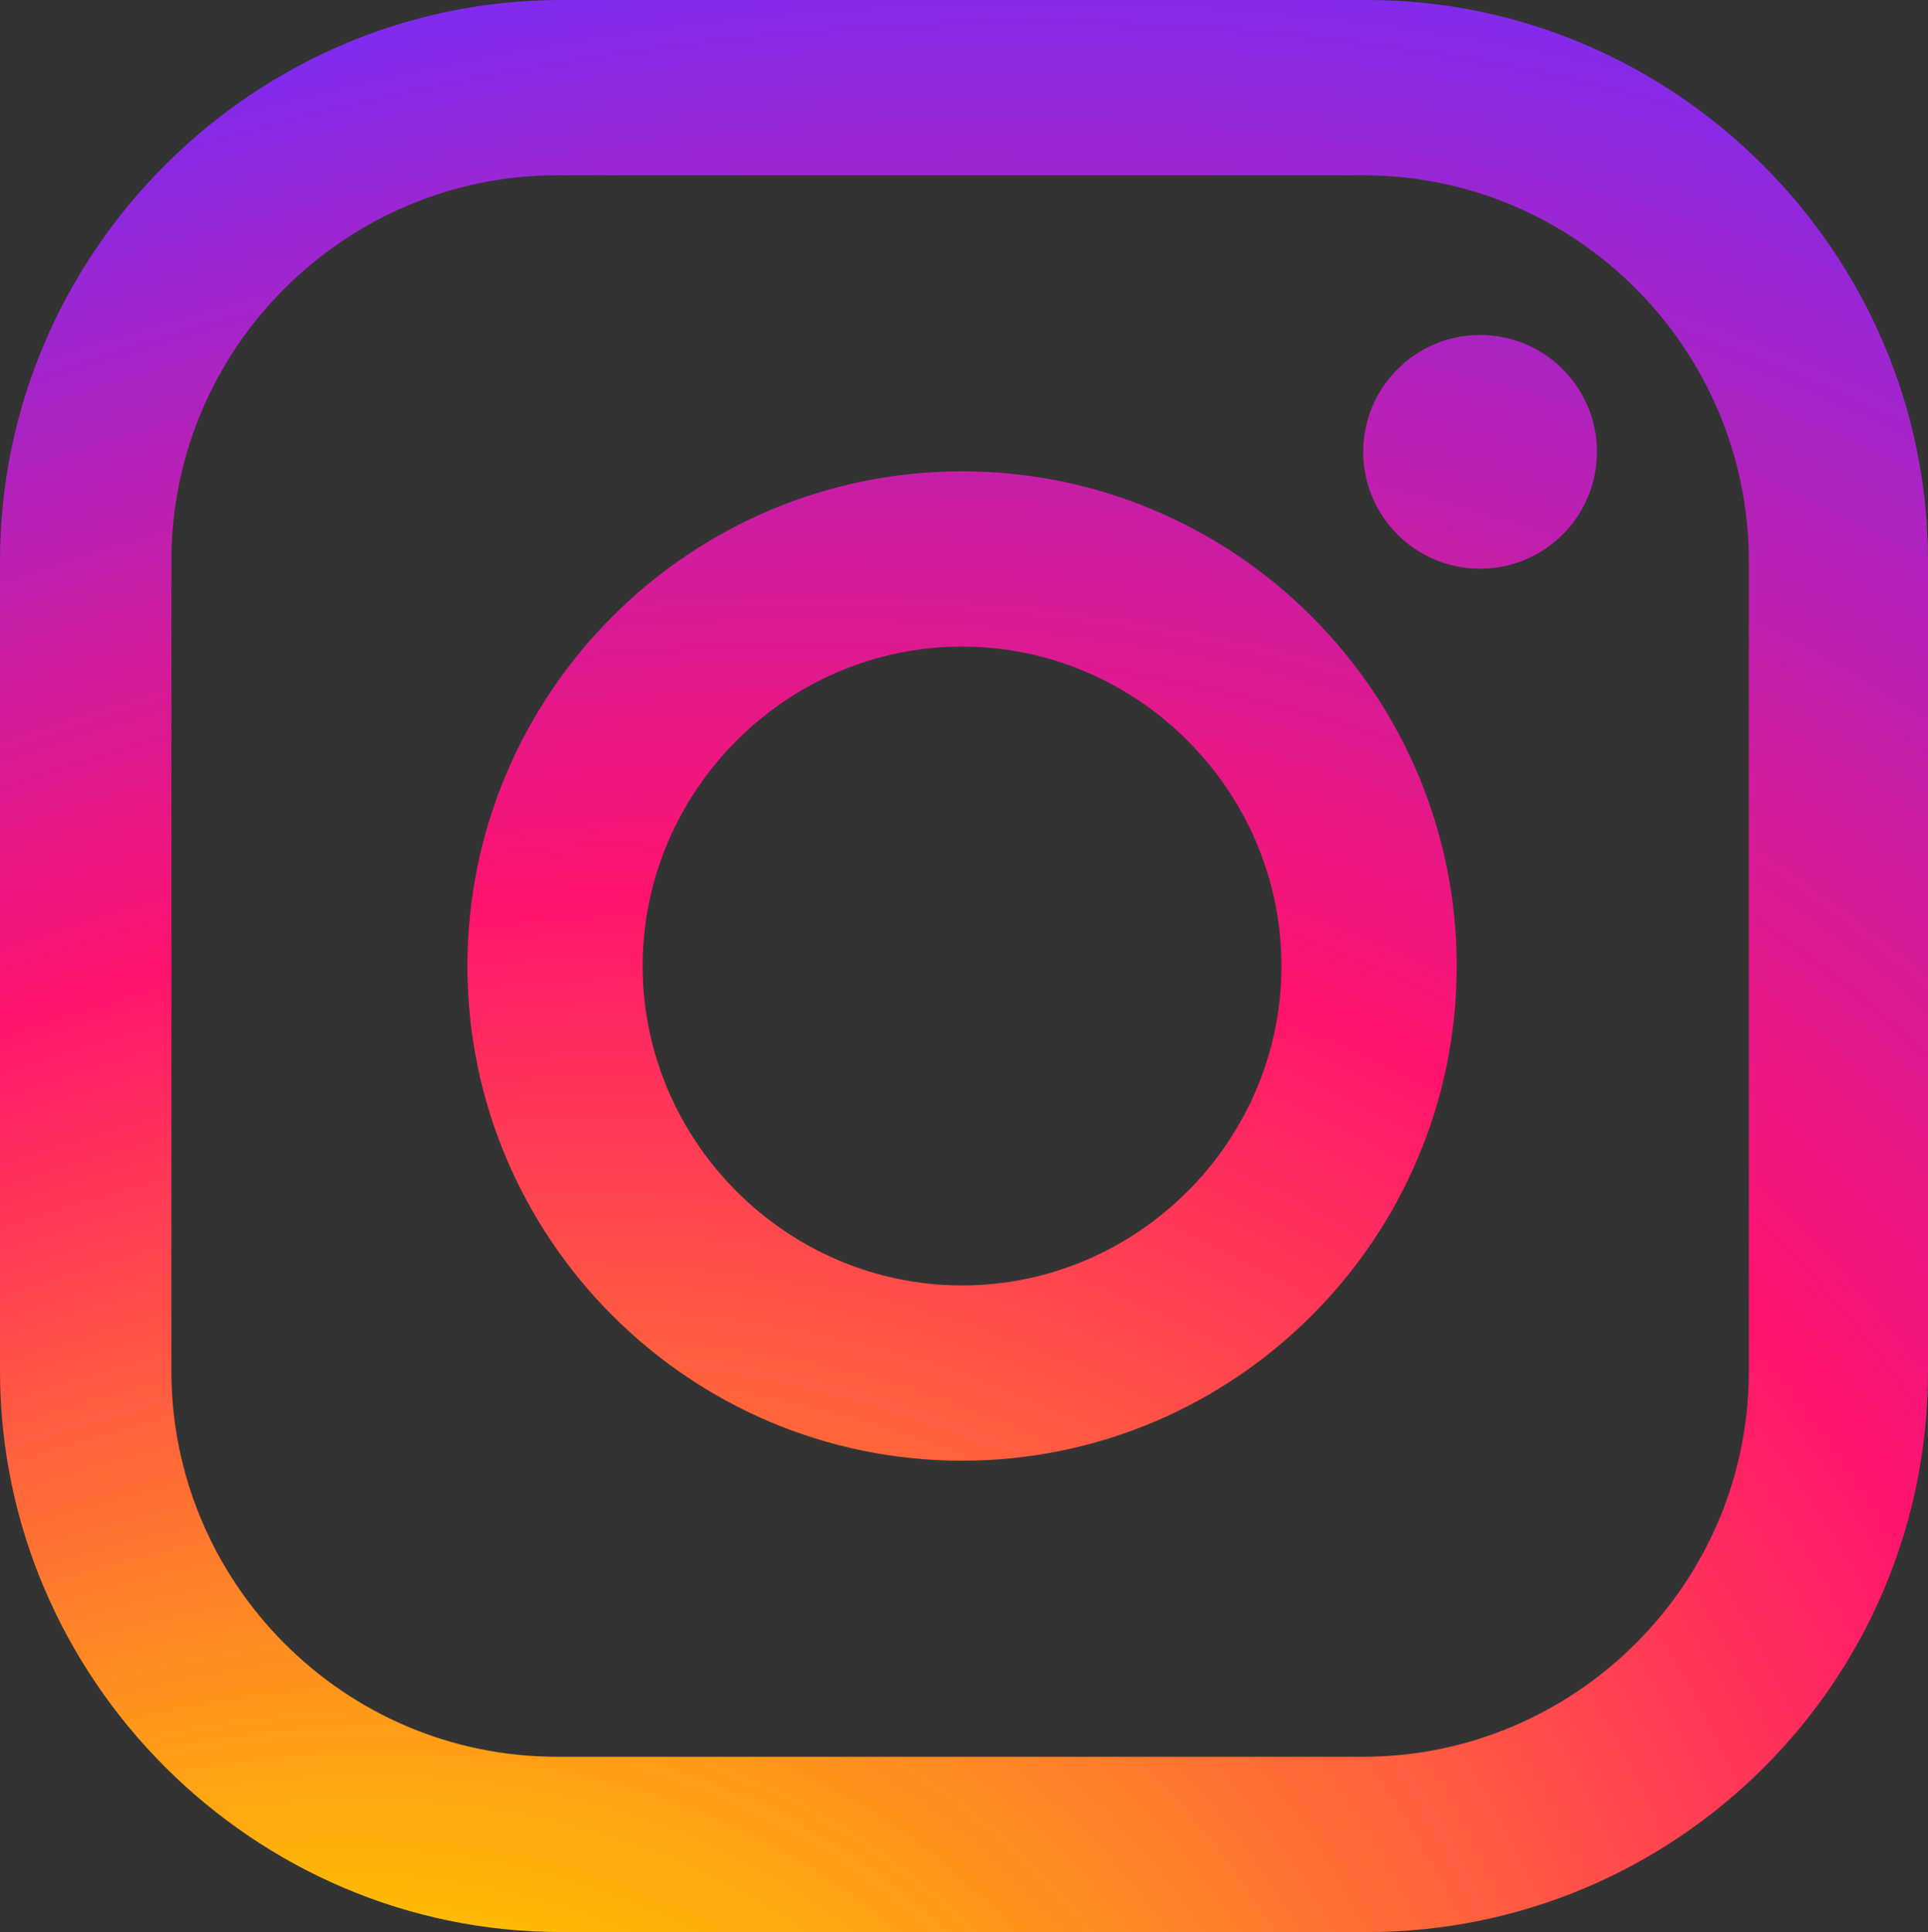
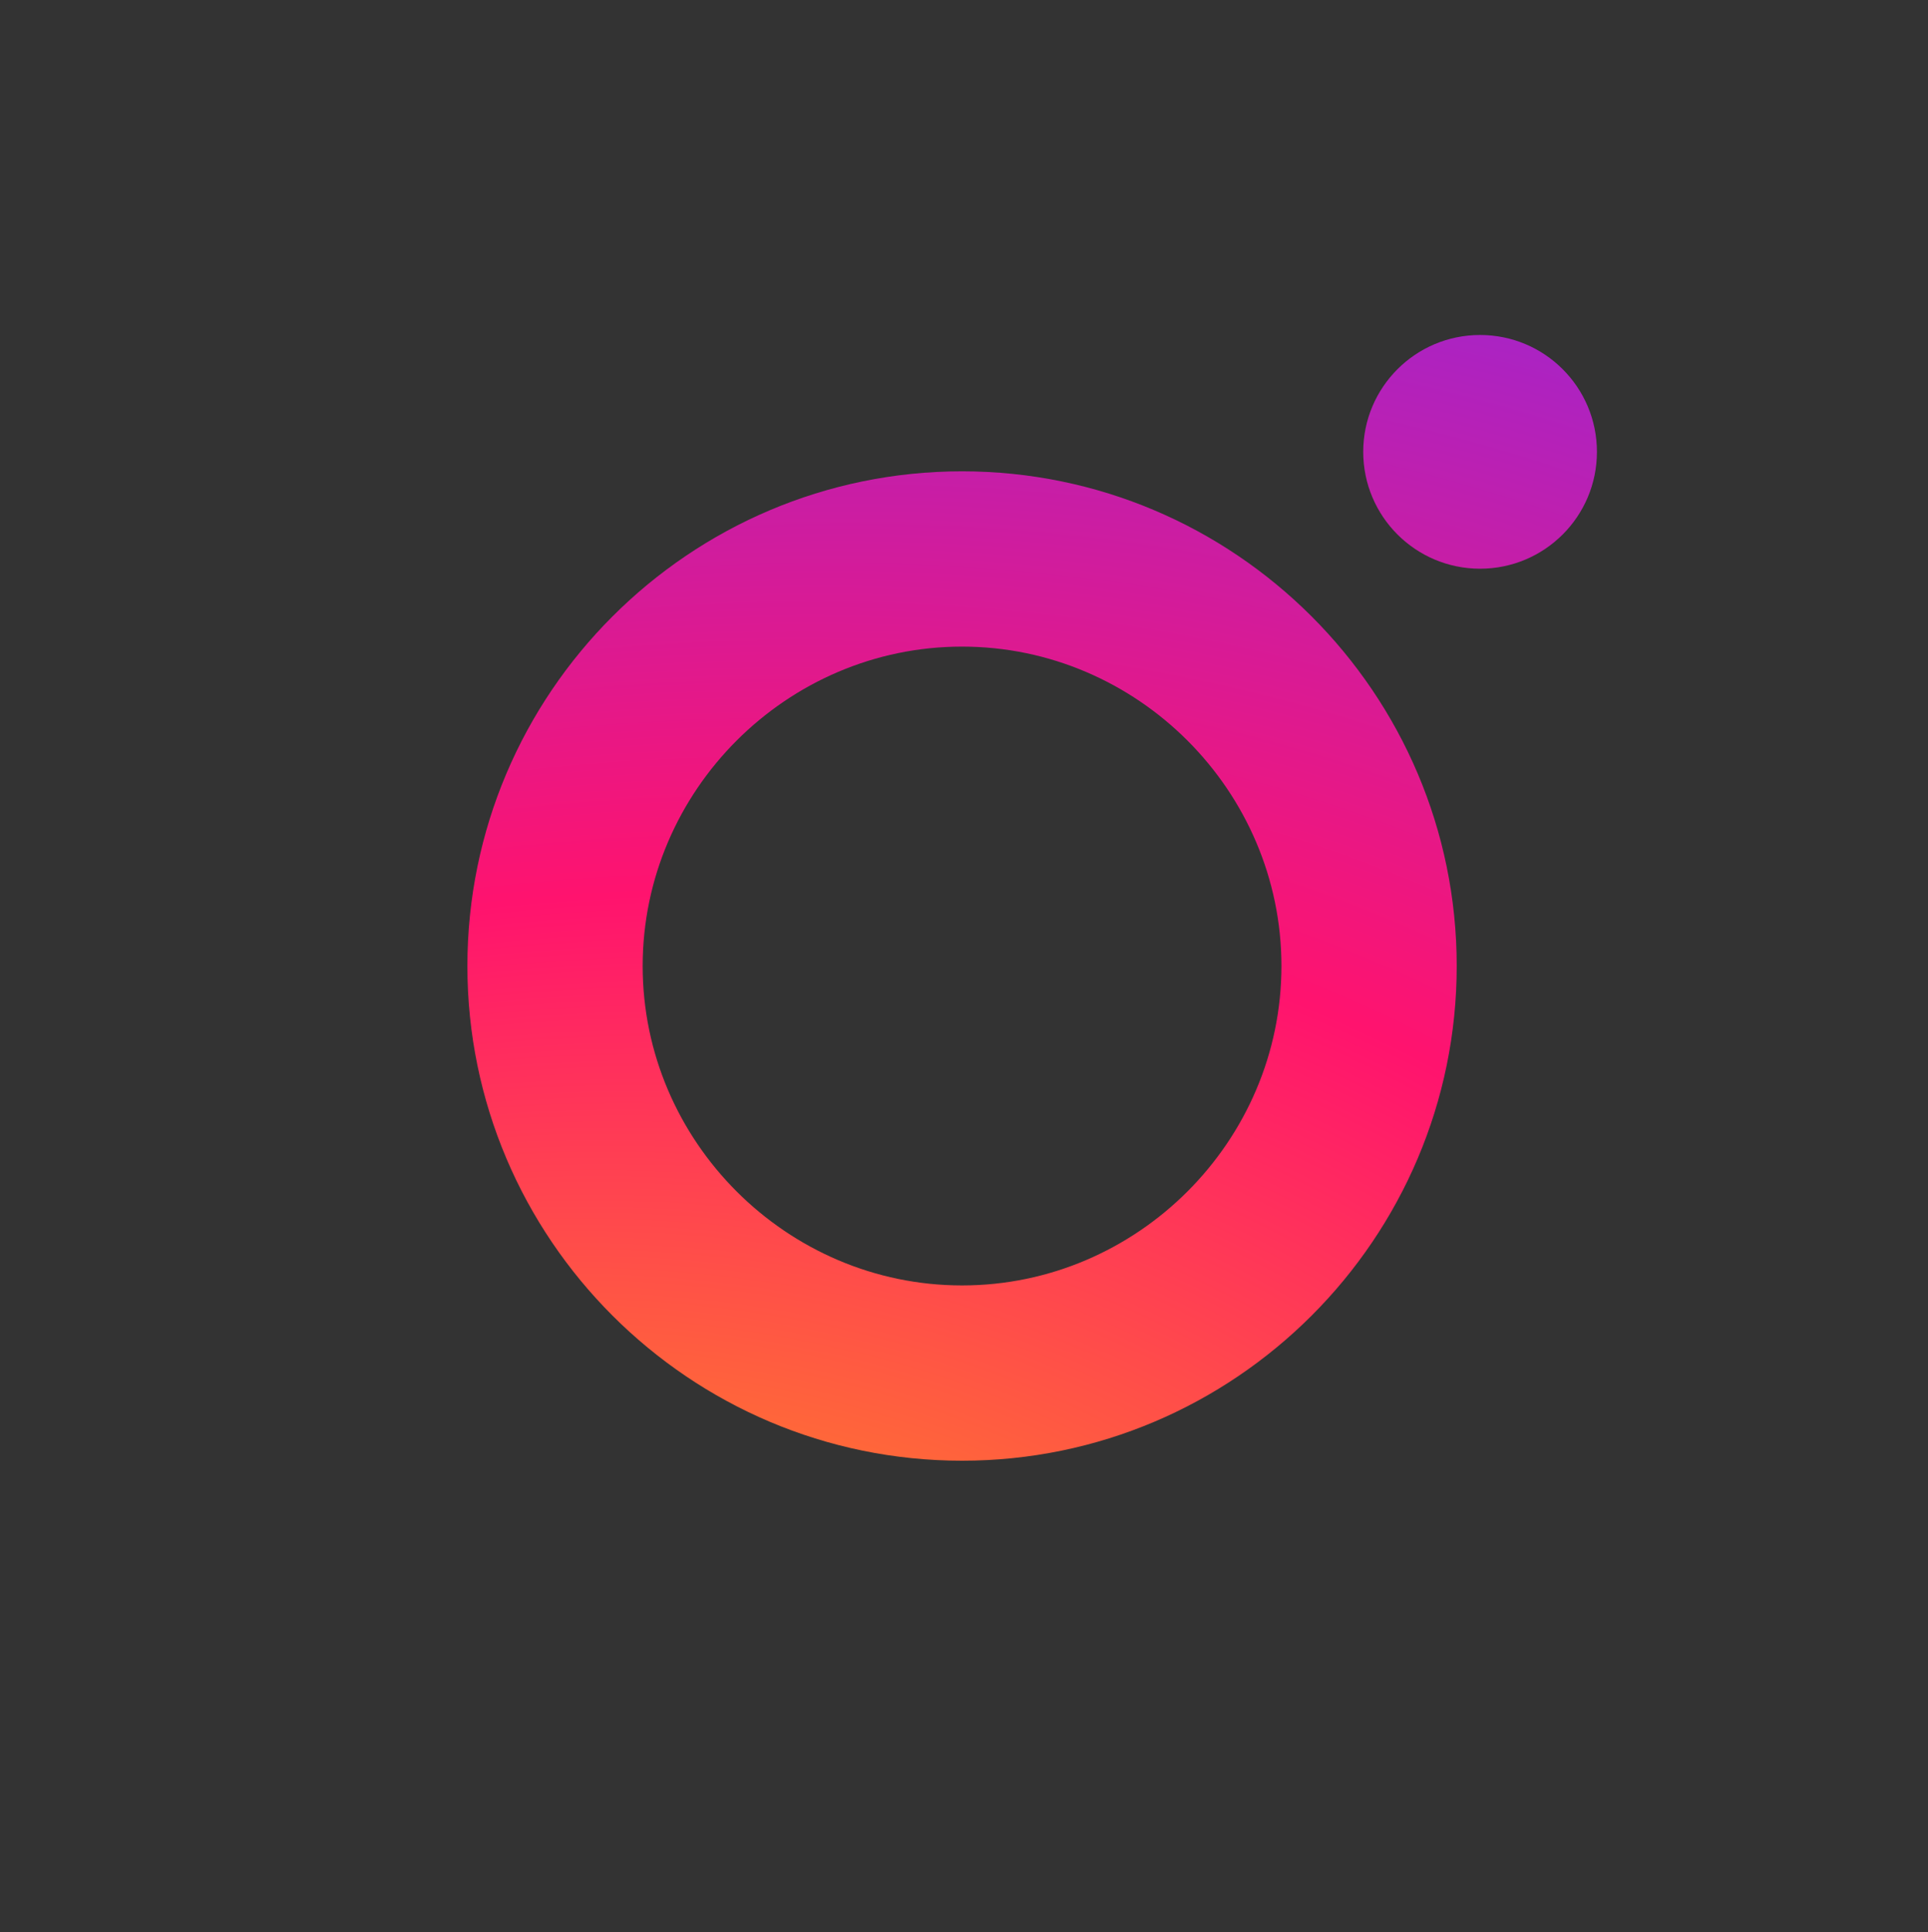
<svg xmlns="http://www.w3.org/2000/svg" id="_イヤー_2" viewBox="0 0 49.5 49.6">
  <rect x="0" y="0" width="49.5" height="49.6" fill="#333333" stroke="none" />
  <defs>
    <style>.cls-1{fill:none;}.cls-2{fill:url(#_称未設定グラデーション_3);}.cls-3{clip-path:url(#clippath);}.cls-4{clip-path:url(#clippath-1);}.cls-5{clip-path:url(#clippath-2);}</style>
    <clipPath id="clippath">
-       <path class="cls-1" d="M35.1,49.6H14.4c-7.9,0-14.4-6.5-14.4-14.4V14.4C0,6.5,6.5,0,14.4,0h20.7c7.9,0,14.4,6.5,14.4,14.4v20.8c0,8-6.5,14.4-14.4,14.4ZM14.3,4.5c-5.4,0-9.9,4.4-9.9,9.9v20.8c0,5.4,4.4,9.9,9.9,9.9h20.7c5.4,0,9.9-4.4,9.9-9.9V14.4c0-5.4-4.4-9.9-9.9-9.9H14.3Z" />
-     </clipPath>
+       </clipPath>
    <radialGradient id="_称未設定グラデーション_3" cx="372.3" cy="1271.07" fx="355.38" fy="1271.07" r="100.46" gradientTransform="translate(286.94 1071.8) rotate(-35.96) scale(1 -.77)" gradientUnits="userSpaceOnUse">
      <stop offset="0" stop-color="#fff" />
      <stop offset=".07" stop-color="#ffebb0" />
      <stop offset=".22" stop-color="#ffbf02" />
      <stop offset=".5" stop-color="#ff136e" />
      <stop offset=".75" stop-color="#812bed" />
      <stop offset="1" stop-color="#564ee7" />
    </radialGradient>
    <clipPath id="clippath-1">
      <path class="cls-1" d="M24.7,37.5c-7,0-12.7-5.7-12.7-12.7s5.7-12.7,12.7-12.7,12.7,5.7,12.7,12.7-5.7,12.7-12.7,12.7Zm0-20.9c-4.5,0-8.2,3.7-8.2,8.2s3.7,8.2,8.2,8.2,8.2-3.7,8.2-8.2-3.7-8.2-8.2-8.2Z" />
    </clipPath>
    <clipPath id="clippath-2">
      <circle class="cls-1" cx="38" cy="11.6" r="3" />
    </clipPath>
  </defs>
  <g id="_イヤー_1-2">
    <g>
      <g class="cls-3">
        <path class="cls-2" d="M43.2,58.7H6.2c-8.5,0-15.3-6.9-15.3-15.3V6.3C-9.1-2.2-2.2-9,6.2-9H43.2c8.5,0,15.3,6.9,15.3,15.3V43.4c0,8.4-6.8,15.3-15.3,15.3Z" />
      </g>
      <g class="cls-4">
        <path class="cls-2" d="M43.2,58.7H6.2c-8.5,0-15.3-6.9-15.3-15.3V6.3C-9.1-2.2-2.2-9,6.2-9H43.2c8.5,0,15.3,6.9,15.3,15.3V43.4c0,8.4-6.8,15.3-15.3,15.3Z" />
      </g>
      <g class="cls-5">
        <path class="cls-2" d="M43.2,58.7H6.2c-8.5,0-15.3-6.9-15.3-15.3V6.3C-9.1-2.2-2.2-9,6.2-9H43.2c8.5,0,15.3,6.9,15.3,15.3V43.4c0,8.4-6.8,15.3-15.3,15.3Z" />
      </g>
    </g>
  </g>
</svg>